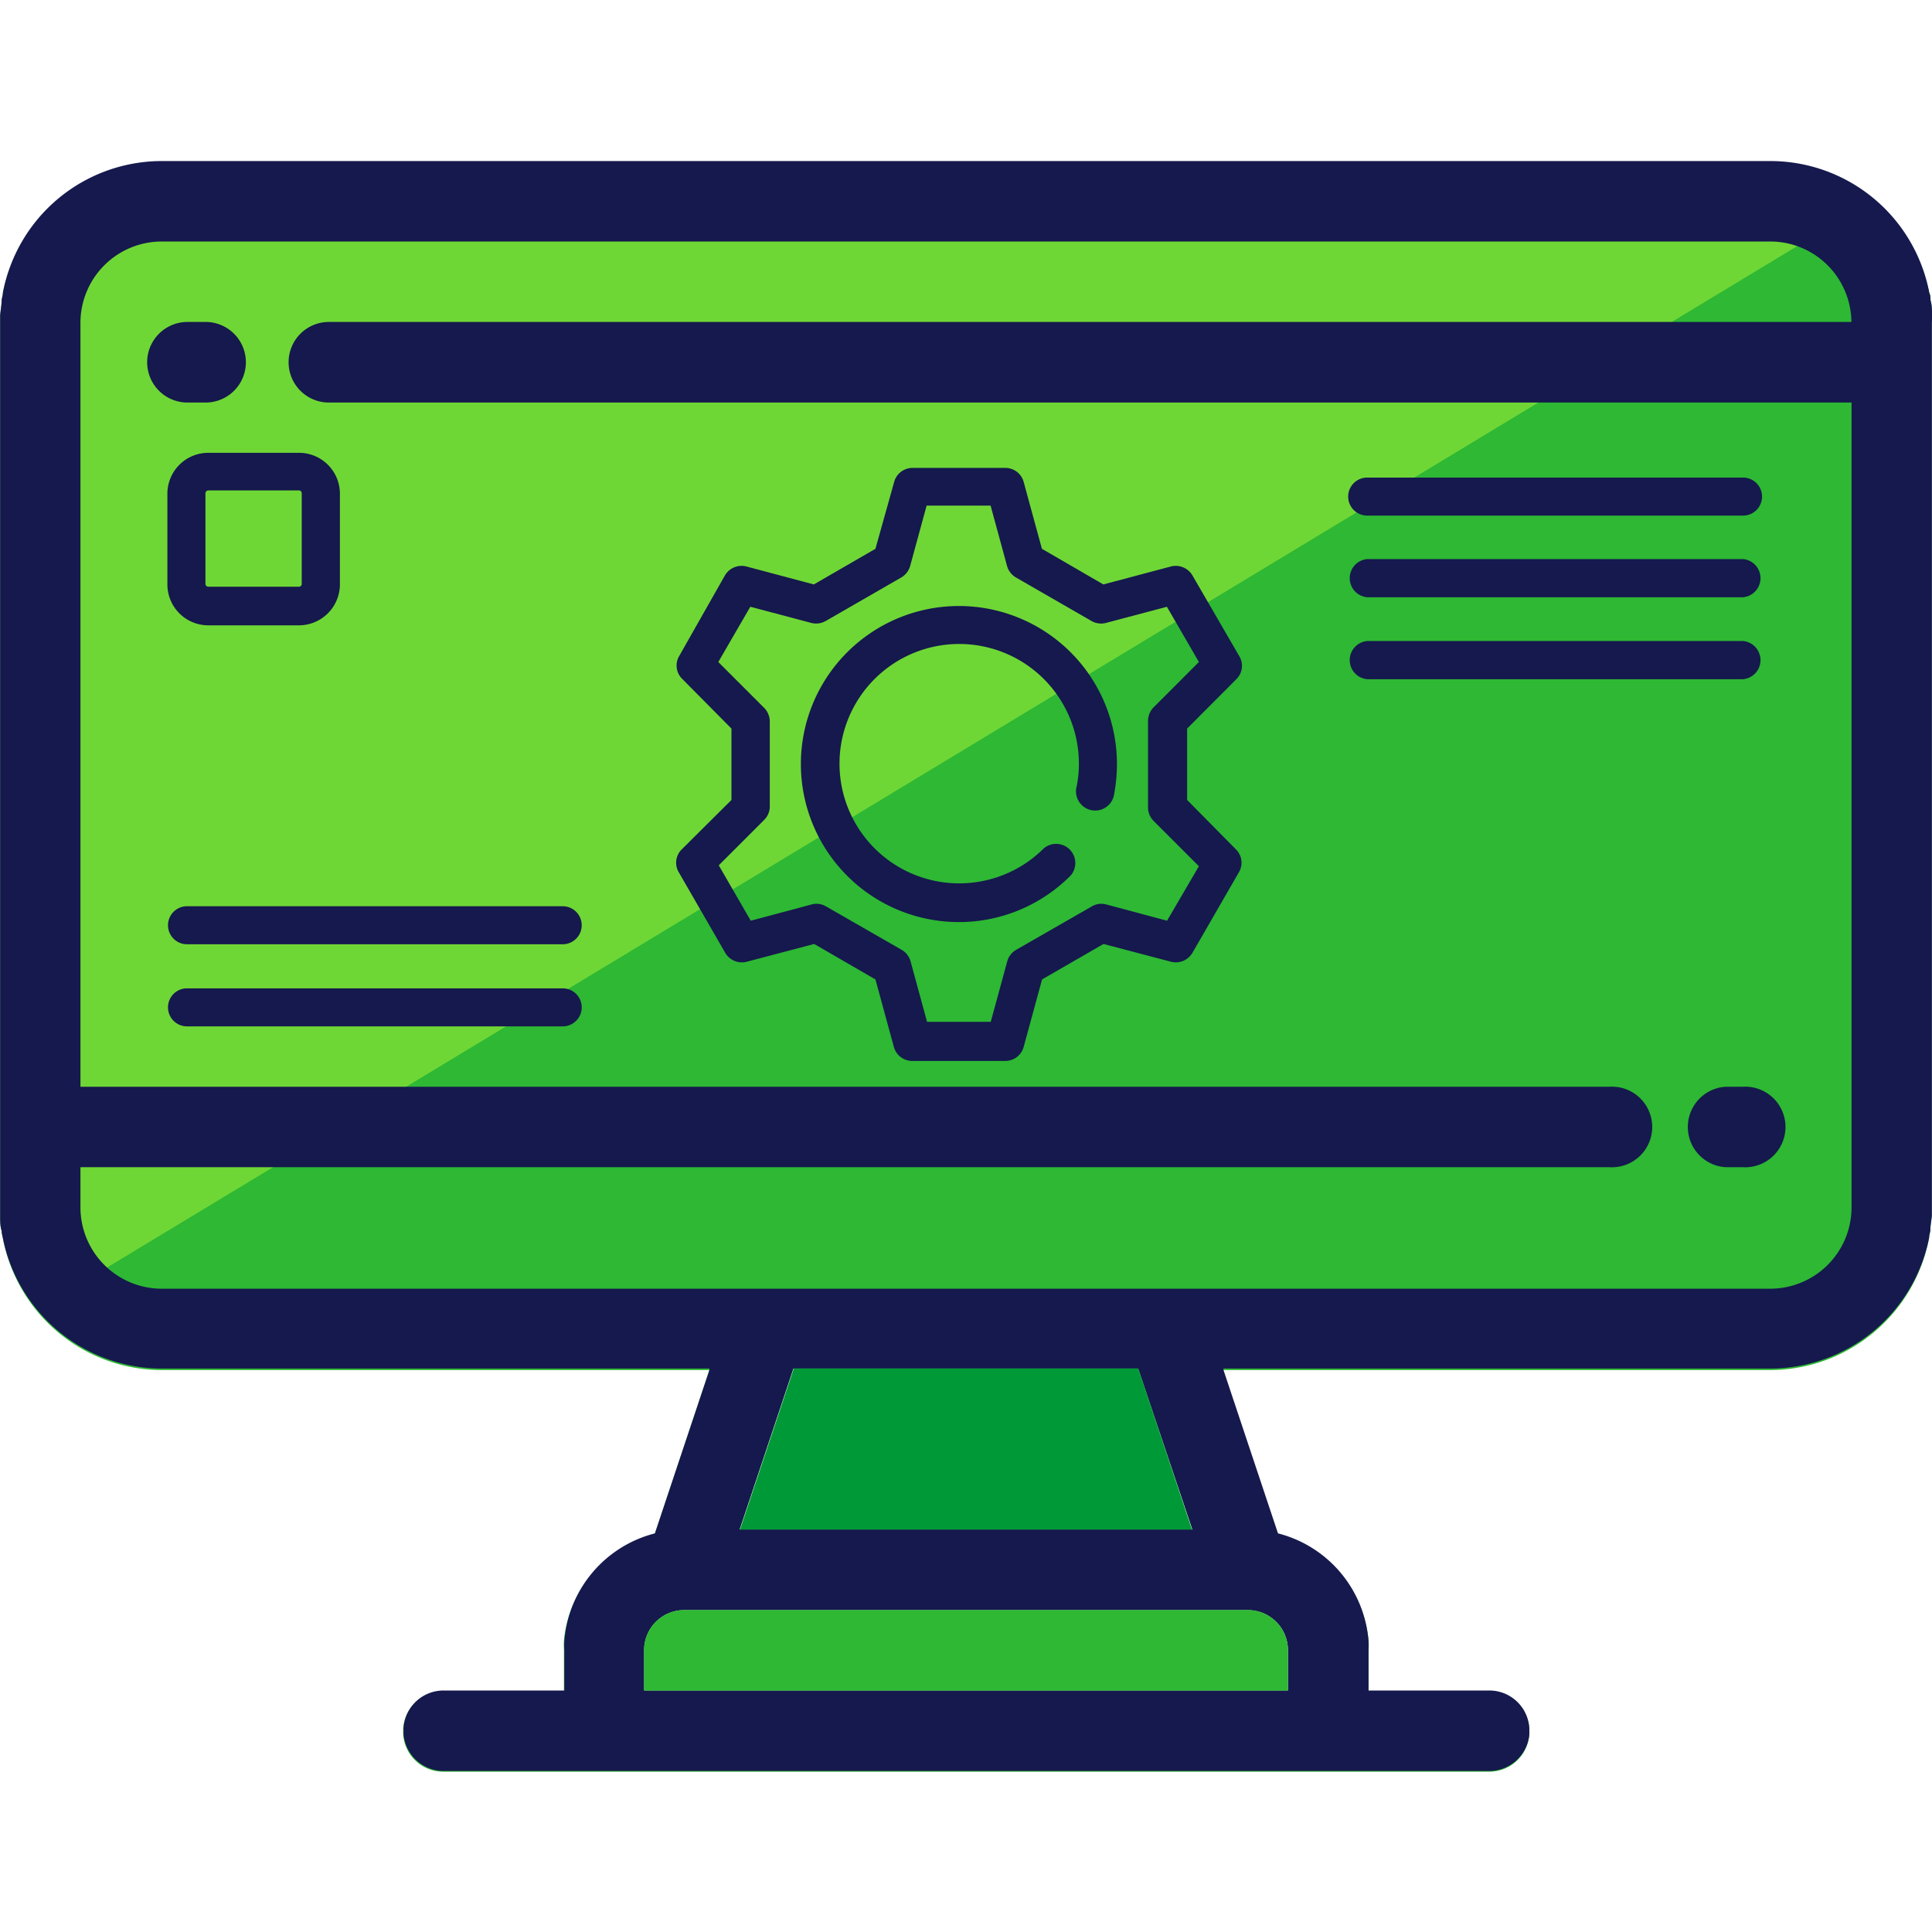
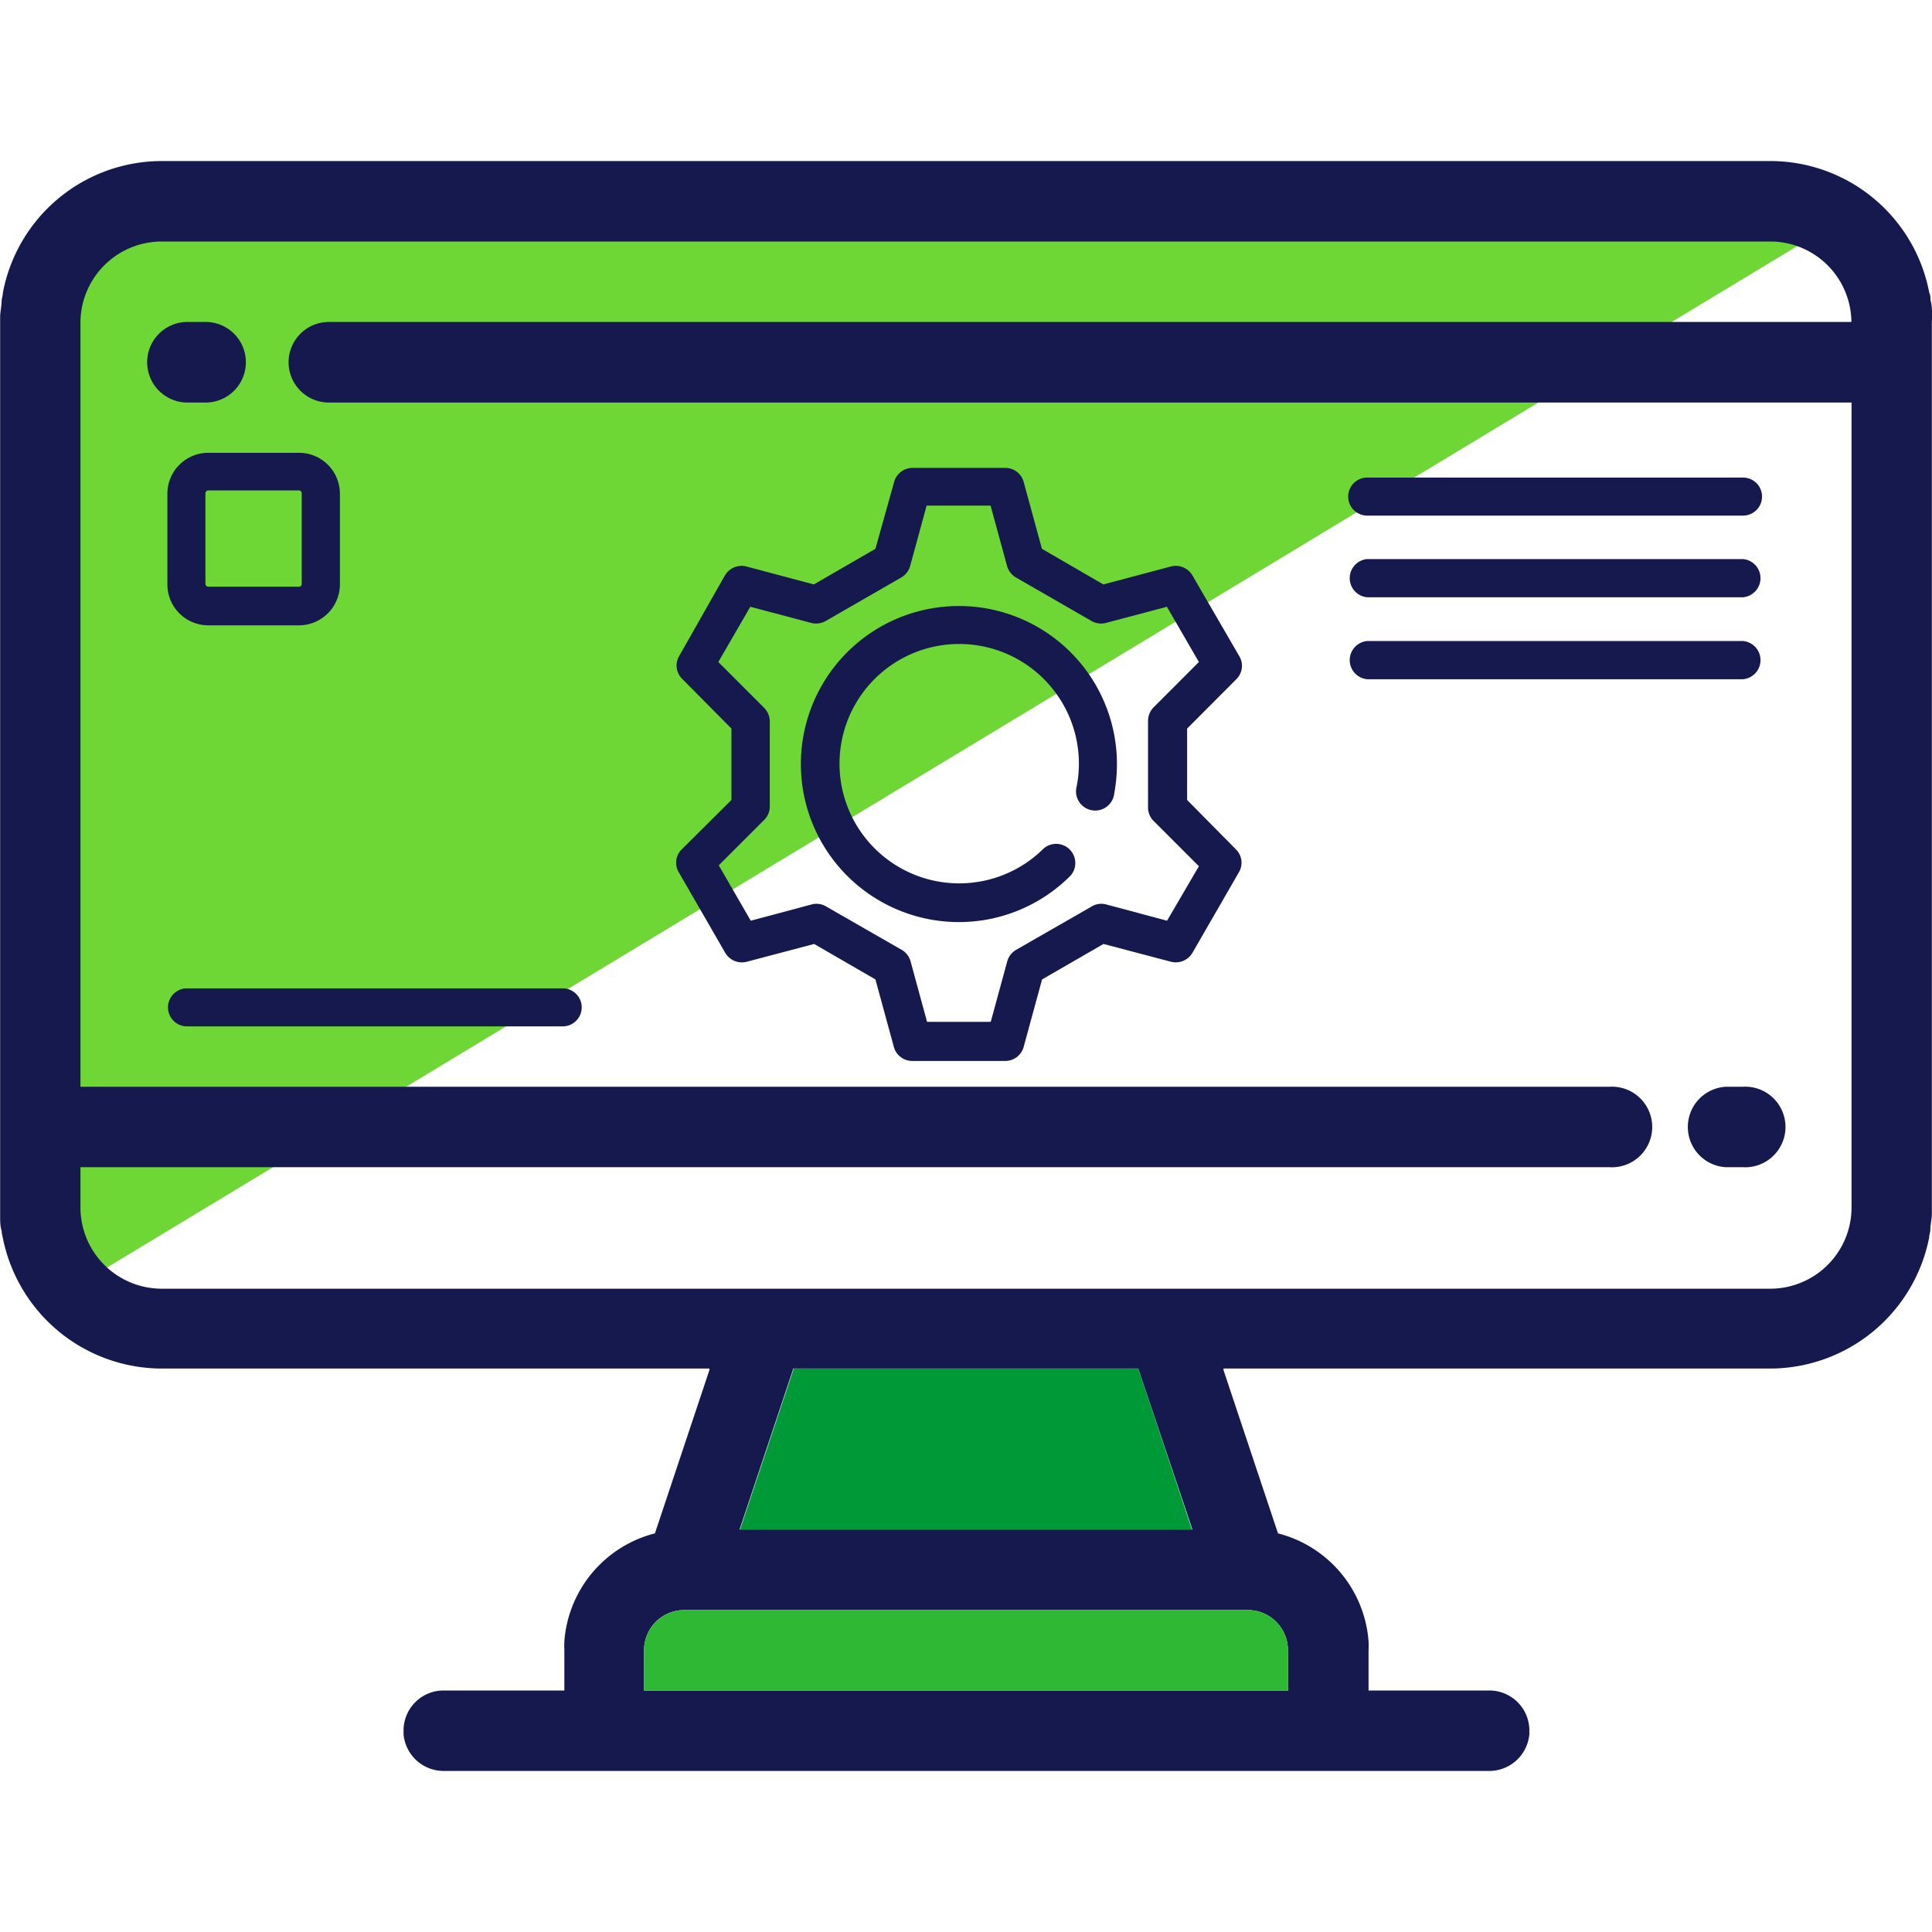
<svg xmlns="http://www.w3.org/2000/svg" id="Layer_1" data-name="Layer 1" viewBox="0 0 128 128">
  <title>serviciu</title>
  <g>
-     <path d="M128,20.93c0-.36,0-.71-.1-1.05,0-.16,0-.32-.08-.48a10.76,10.76,0,0,0-10.53-8.63H10.72A10.76,10.76,0,0,0,.19,19.4c0,.16-.06.32-.08.48,0,.34-.08.69-.1,1.05,0,.15,0,.3,0,.45V80c0,.18,0,.37,0,.55,0,.35,0,.7.1,1,0,.16.05.32.08.48a10.73,10.73,0,0,0,10.53,8.74H47l-3.64,10.92a8,8,0,0,0-6,7,5.68,5.68,0,0,0,0,.59v2.77h-8a2.67,2.67,0,0,0-2.65,2.4.91.91,0,0,0,0,.17,2.44,2.44,0,0,0,0,.27,2.65,2.65,0,0,0,2.65,2.49H98.67a2.65,2.65,0,0,0,2.65-2.49,2.44,2.44,0,0,0,0-.27.91.91,0,0,0,0-.17,2.67,2.67,0,0,0-2.65-2.4h-8v-2.77a5.68,5.68,0,0,0,0-.59,8,8,0,0,0-6-7L81,90.77h36.25A10.73,10.73,0,0,0,127.81,82c0-.16.06-.32.08-.48,0-.35.08-.7.1-1,0-.18,0-.37,0-.55V21.38C128,21.23,128,21.08,128,20.93Zm-49,80.4H49l3.56-10.66H75.41Zm3.7,5.34a2.66,2.66,0,0,1,2.66,2.66V112H42.67v-2.67a2.66,2.66,0,0,1,2.66-2.66Z" fill="#2eb834" />
    <polygon points="4.85 85.33 122.19 14.42 10.59 12.9 1.3 19.07 4.85 85.33" fill="#6fd735" />
    <g>
      <path d="M13.62,21.33h-1.2a2.67,2.67,0,1,0,0,5.34h1.2a2.67,2.67,0,0,0,0-5.34Z" fill="#15194d" />
      <path d="M128,20.93c0-.36,0-.71-.1-1.05,0-.16,0-.32-.08-.48a10.72,10.72,0,0,0-10.53-8.73H10.72A10.72,10.72,0,0,0,.19,19.4c0,.16-.06.32-.08.48,0,.34-.08.69-.1,1.05,0,.15,0,.3,0,.45V80c0,.18,0,.37,0,.55,0,.35,0,.7.1,1,0,.16.05.32.08.48a10.76,10.76,0,0,0,10.53,8.64H47l0,.1-3.61,10.82a8,8,0,0,0-6,7.15,5.68,5.68,0,0,0,0,.59V112h-8a2.65,2.65,0,0,0-2.65,2.5.91.91,0,0,0,0,.17,2.44,2.44,0,0,0,0,.27,2.67,2.67,0,0,0,2.65,2.39H98.67a2.67,2.67,0,0,0,2.65-2.39,2.44,2.44,0,0,0,0-.27.91.91,0,0,0,0-.17,2.65,2.65,0,0,0-2.65-2.5h-8v-2.67a5.68,5.68,0,0,0,0-.59,8,8,0,0,0-6-7.15L81.06,90.77l0-.1h36.25A10.76,10.76,0,0,0,127.81,82c0-.16.06-.32.08-.48,0-.35.08-.7.1-1,0-.18,0-.37,0-.55V21.38C128,21.23,128,21.08,128,20.93ZM85.33,112H42.67v-2.67a2.66,2.66,0,0,1,2.66-2.66H82.67a2.66,2.66,0,0,1,2.66,2.66ZM49,101.33l3.56-10.66H75.41L79,101.33ZM122.67,80a5.39,5.39,0,0,1-5.39,5.38H10.72A5.39,5.39,0,0,1,5.33,80V77.33h101.3a2.67,2.67,0,1,0,0-5.33H5.33V21.38A5.39,5.39,0,0,1,10.72,16H117.28a5.38,5.38,0,0,1,5.38,5.33H21.79a2.67,2.67,0,0,0,0,5.34H122.67Z" fill="#15194d" />
      <path d="M85.33,109.33V112H42.67v-2.67a2.66,2.66,0,0,1,2.66-2.66H82.67A2.66,2.66,0,0,1,85.33,109.33Z" fill="#2eb834" />
      <polygon points="78.97 101.33 49.03 101.33 52.59 90.67 75.41 90.67 78.97 101.33" fill="#009938" />
      <path d="M114.33,77.33h1.13a2.67,2.67,0,1,0,0-5.33h-1.13a2.67,2.67,0,0,0,0,5.33Z" fill="#15194d" />
    </g>
    <g>
      <path d="M63.54,61.09A10.43,10.43,0,0,0,70.94,58a1.27,1.27,0,0,0-1.79-1.79,7.93,7.93,0,1,1,2.33-5.61,7.73,7.73,0,0,1-.15,1.51,1.27,1.27,0,1,0,2.49.47,11,11,0,0,0,.18-2A10.47,10.47,0,1,0,63.54,61.09Z" fill="#15194d" />
      <path d="M45.17,56.27a1.24,1.24,0,0,0-.2,1.52l3.08,5.34a1.28,1.28,0,0,0,1.42.59l4.47-1.18L58,64.89l1.22,4.47a1.26,1.26,0,0,0,1.22.93h6.16a1.26,1.26,0,0,0,1.22-.93l1.22-4.47,4.07-2.35,4.48,1.18A1.28,1.28,0,0,0,79,63.13l3.08-5.34a1.24,1.24,0,0,0-.2-1.52L78.65,53V48.27L81.91,45a1.24,1.24,0,0,0,.2-1.52L79,38.12a1.28,1.28,0,0,0-1.42-.59l-4.48,1.19-4.07-2.36-1.22-4.47A1.26,1.26,0,0,0,66.62,31H60.46a1.26,1.26,0,0,0-1.22.93L58,36.36l-4.08,2.36-4.47-1.19a1.28,1.28,0,0,0-1.42.59L45,43.46a1.24,1.24,0,0,0,.2,1.52l3.26,3.29V53Zm5.42-9.41-3-3,2.12-3.66,4,1.06a1.29,1.29,0,0,0,1-.12l5-2.88a1.28,1.28,0,0,0,.59-.76l1.09-4h4.24l1.09,4a1.28,1.28,0,0,0,.59.76l5,2.88a1.28,1.28,0,0,0,1,.12l4-1.06,2.12,3.66-3,3a1.3,1.3,0,0,0-.37.89V53.5a1.26,1.26,0,0,0,.37.89l3,3L77.32,61l-4-1.07a1.24,1.24,0,0,0-1,.13l-5,2.87a1.27,1.27,0,0,0-.59.77l-1.09,4H61.42l-1.09-4a1.27,1.27,0,0,0-.59-.77l-5-2.87a1.24,1.24,0,0,0-1-.13l-4,1.07-2.12-3.67,3-3A1.26,1.26,0,0,0,51,53.5V47.75A1.3,1.3,0,0,0,50.59,46.86Z" fill="#15194d" />
      <path d="M90.58,34.16h24.9a1.26,1.26,0,0,0,0-2.52H90.58a1.26,1.26,0,0,0,0,2.52Z" fill="#15194d" />
      <path d="M90.58,39.57h24.9a1.27,1.27,0,0,0,0-2.53H90.58a1.27,1.27,0,0,0,0,2.53Z" fill="#15194d" />
-       <path d="M90.58,45h24.9a1.27,1.27,0,0,0,0-2.53H90.58a1.27,1.27,0,0,0,0,2.53Z" fill="#15194d" />
-       <path d="M12.39,62.56H37.28a1.26,1.26,0,1,0,0-2.52H12.39a1.26,1.26,0,1,0,0,2.52Z" fill="#15194d" />
+       <path d="M90.58,45h24.9a1.27,1.27,0,0,0,0-2.53H90.58a1.27,1.27,0,0,0,0,2.53" fill="#15194d" />
      <path d="M12.39,68H37.28a1.26,1.26,0,1,0,0-2.52H12.39a1.26,1.26,0,0,0,0,2.52Z" fill="#15194d" />
      <path d="M22.52,38.68v-6A2.71,2.71,0,0,0,19.8,30h-6a2.71,2.71,0,0,0-2.71,2.71v6a2.71,2.71,0,0,0,2.71,2.72h6A2.72,2.72,0,0,0,22.52,38.68Zm-2.53,0a.18.18,0,0,1-.19.19h-6a.19.19,0,0,1-.19-.19v-6a.2.2,0,0,1,.19-.19h6a.19.19,0,0,1,.19.19v6Z" fill="#15194d" />
    </g>
  </g>
</svg>